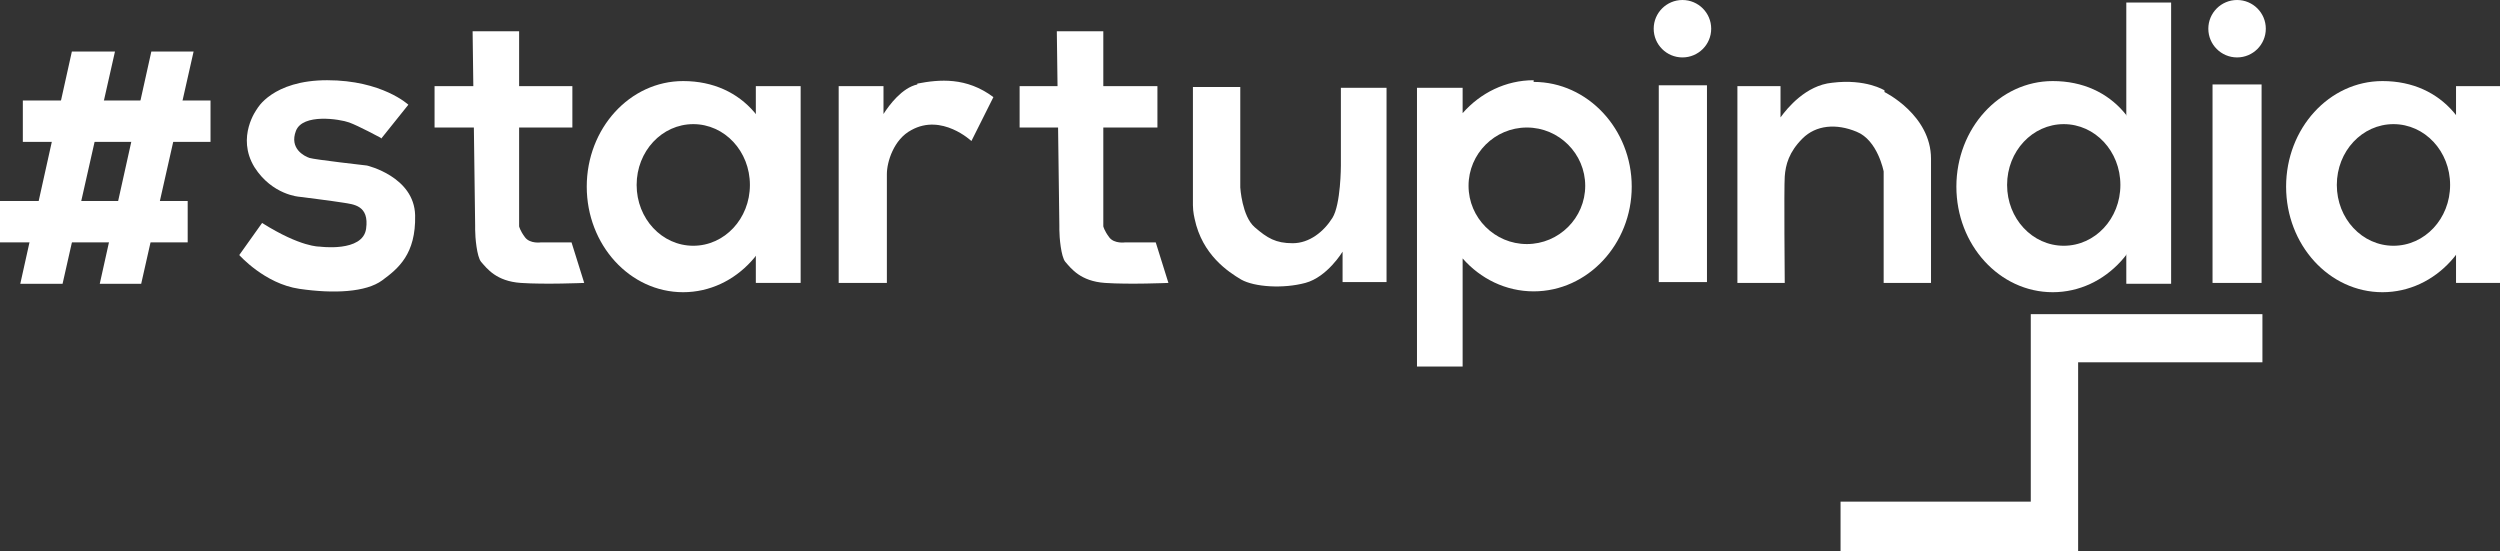
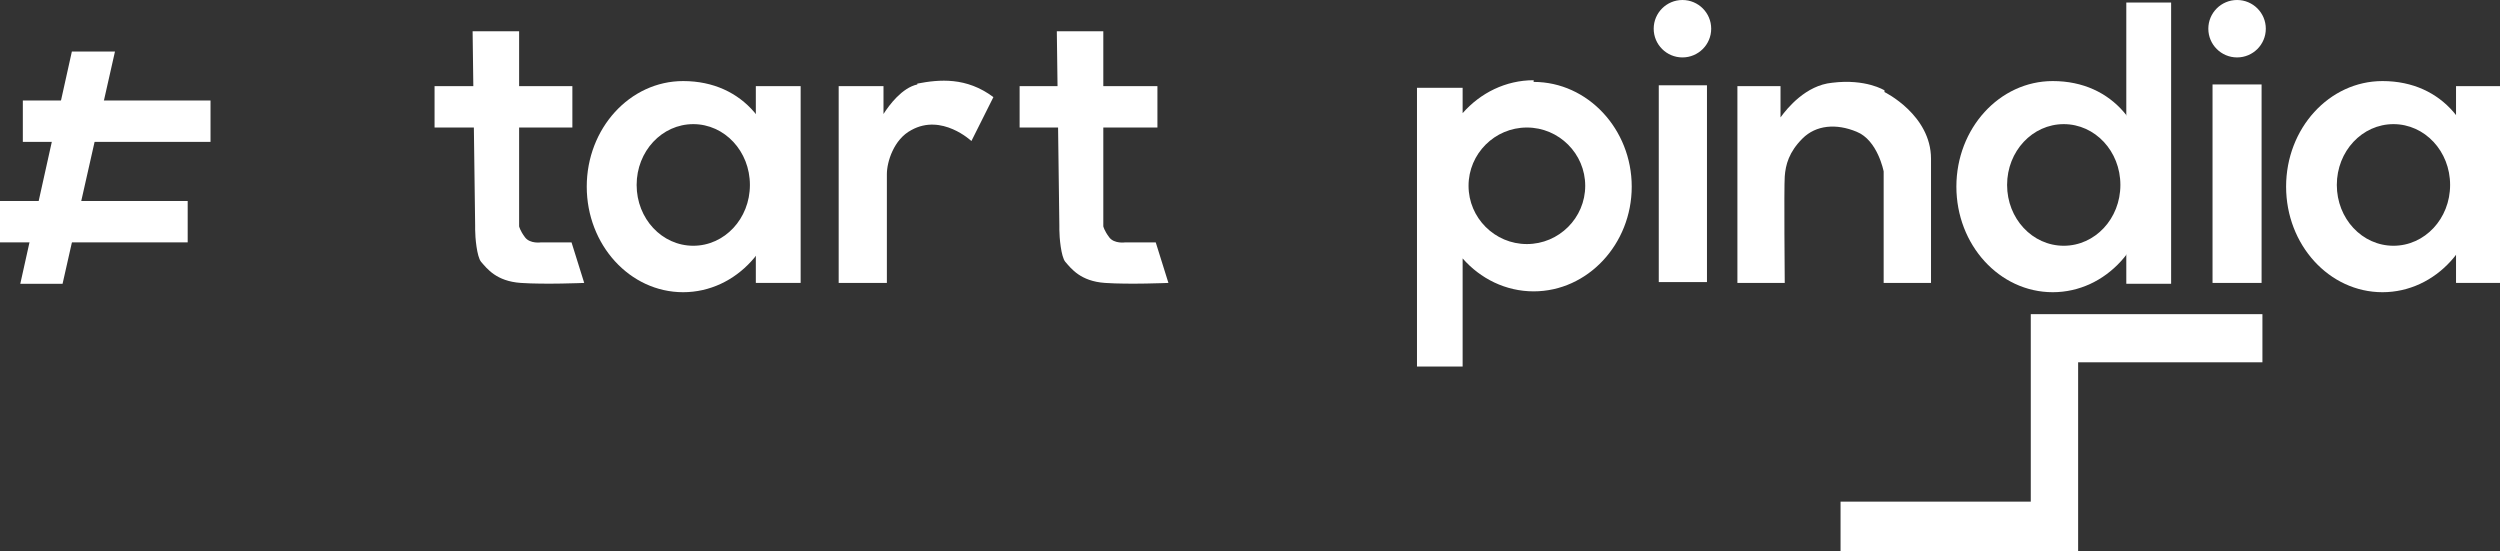
<svg xmlns="http://www.w3.org/2000/svg" width="136" height="30" viewBox="0 0 136 30" fill="none">
  <rect x="0" y="0" width="136" height="30" fill="#333333" stroke="none" />
  <g clip-path="url(#clip0_2379_764)">
    <path d="M3.91 2.802L1.104 15.437H3.404L6.255 2.802H3.91Z" fill="white" />
-     <path d="M8.233 2.802L5.427 15.437H7.681L10.532 2.802H8.233Z" fill="white" />
    <path d="M11.452 5.467H1.242V7.718H11.452V5.467Z" fill="white" />
    <path d="M10.21 10.934H0V13.185H10.21V10.934Z" fill="white" />
-     <path d="M20.743 7.534L22.215 5.697C22.215 5.697 20.789 4.364 17.799 4.364C14.81 4.364 13.982 5.927 13.982 5.927C13.982 5.927 12.832 7.443 13.844 9.097C14.81 10.613 16.282 10.704 16.282 10.704C16.282 10.704 18.121 10.934 18.673 11.026C19.225 11.118 20.099 11.164 19.915 12.45C19.731 13.737 17.385 13.415 17.385 13.415C17.385 13.415 16.374 13.461 14.258 12.129L13.016 13.874C13.016 13.874 14.396 15.437 16.282 15.712C18.167 15.988 19.915 15.896 20.789 15.253C21.663 14.61 22.629 13.829 22.583 11.715C22.537 9.602 19.961 9.005 19.961 9.005C19.961 9.005 17.11 8.683 16.834 8.591C16.558 8.499 15.73 8.086 16.098 7.121C16.466 6.156 18.489 6.478 18.995 6.662C19.501 6.845 20.697 7.489 20.697 7.489L20.743 7.534Z" fill="white" />
    <path d="M31.091 13.185H29.435C29.435 13.185 28.837 13.277 28.561 12.91C28.285 12.542 28.24 12.312 28.24 12.312V1.7H25.71L25.848 12.267C25.848 12.267 25.848 12.267 25.848 12.358V12.496C25.848 12.91 25.94 13.966 26.17 14.242C26.492 14.61 26.998 15.299 28.331 15.391C29.665 15.482 31.781 15.391 31.781 15.391L31.091 13.185Z" fill="white" />
    <path d="M31.137 4.686H23.64V6.937H31.137V4.686Z" fill="white" />
    <path d="M62.872 13.185H61.216C61.216 13.185 60.618 13.277 60.342 12.91C60.066 12.542 60.02 12.312 60.02 12.312V1.7H57.491L57.629 12.267C57.629 12.267 57.629 12.267 57.629 12.358V12.496C57.629 12.91 57.721 13.966 57.951 14.242C58.273 14.61 58.779 15.299 60.112 15.391C61.446 15.482 63.562 15.391 63.562 15.391L62.872 13.185Z" fill="white" />
    <path d="M62.964 4.686H55.467V6.937H62.964V4.686Z" fill="white" />
    <path d="M37.162 4.41C34.265 4.41 31.919 6.983 31.919 10.153C31.919 13.323 34.265 15.896 37.162 15.896C40.06 15.896 42.405 13.323 42.405 10.153C42.405 6.983 40.474 4.41 37.162 4.41ZM37.714 13.369C36.012 13.369 34.633 11.899 34.633 10.061C34.633 8.224 36.012 6.753 37.714 6.753C39.416 6.753 40.795 8.224 40.795 10.061C40.795 11.899 39.416 13.369 37.714 13.369Z" fill="white" />
    <path d="M43.555 4.686H41.117V15.39H43.555V4.686Z" fill="white" />
    <path d="M129.607 4.41C126.709 4.41 124.364 6.983 124.364 10.153C124.364 13.323 126.709 15.896 129.607 15.896C132.504 15.896 134.85 13.323 134.85 10.153C134.85 6.983 132.918 4.41 129.607 4.41ZM130.205 13.369C128.503 13.369 127.123 11.899 127.123 10.061C127.123 8.224 128.503 6.753 130.205 6.753C131.907 6.753 133.286 8.224 133.286 10.061C133.286 11.899 131.907 13.369 130.205 13.369Z" fill="white" />
    <path d="M136.046 4.686H133.608V15.39H136.046V4.686Z" fill="white" />
    <path d="M111.67 4.41C108.772 4.41 106.427 6.983 106.427 10.153C106.427 13.323 108.772 15.896 111.67 15.896C114.567 15.896 116.913 13.323 116.913 10.153C116.913 6.983 114.981 4.41 111.67 4.41ZM112.268 13.369C110.566 13.369 109.186 11.899 109.186 10.061C109.186 8.224 110.566 6.753 112.268 6.753C113.97 6.753 115.349 8.224 115.349 10.061C115.349 11.899 113.97 13.369 112.268 13.369Z" fill="white" />
    <path d="M118.109 0.138H115.671V15.437H118.109V0.138Z" fill="white" />
    <path d="M123.076 17.09H113.05H110.474V19.709V27.289H100.126V30H110.474H113.05V27.289V19.709H123.076V17.09Z" fill="white" />
    <path d="M123.03 4.594H120.362V15.391H123.03V4.594Z" fill="white" />
    <path d="M92.859 4.64H90.237V15.345H92.859V4.64Z" fill="white" />
    <path d="M49.902 4.594C49.074 4.778 48.384 5.697 48.062 6.202V4.686H45.624V15.39H48.246V9.464C48.246 8.821 48.614 7.58 49.58 7.075C51.236 6.156 52.845 7.672 52.845 7.672L54.041 5.283C52.569 4.181 51.098 4.319 49.902 4.548V4.594Z" fill="white" />
-     <path d="M72.944 4.778V9.005C72.944 9.005 72.944 11.118 72.484 11.853C72.024 12.588 71.243 13.231 70.323 13.231C69.403 13.231 68.943 12.956 68.253 12.358C67.563 11.761 67.471 10.199 67.471 10.199V4.732H64.895V11.164C64.895 11.531 64.987 11.899 64.987 11.899C65.401 13.874 66.827 14.793 67.517 15.207C68.253 15.62 69.817 15.712 71.013 15.39C72.208 15.069 73.036 13.691 73.036 13.691V15.345H75.428V4.778H72.852H72.944Z" fill="white" />
    <path d="M83.43 4.364C81.913 4.364 80.533 5.054 79.567 6.156V4.778H77.084V19.939H79.567V14.058C80.533 15.161 81.913 15.85 83.43 15.85C86.374 15.85 88.766 13.277 88.766 10.153C88.766 7.029 86.374 4.456 83.43 4.456V4.364ZM83.062 13.277C81.315 13.277 79.889 11.853 79.889 10.107C79.889 8.361 81.315 6.937 83.062 6.937C84.81 6.937 86.236 8.361 86.236 10.107C86.236 11.853 84.81 13.277 83.062 13.277Z" fill="white" />
    <path d="M91.525 3.124C92.389 3.124 93.089 2.425 93.089 1.562C93.089 0.699 92.389 0 91.525 0C90.662 0 89.961 0.699 89.961 1.562C89.961 2.425 90.662 3.124 91.525 3.124Z" fill="white" />
    <path d="M121.697 3.124C122.56 3.124 123.26 2.425 123.26 1.562C123.26 0.699 122.56 0 121.697 0C120.833 0 120.133 0.699 120.133 1.562C120.133 2.425 120.833 3.124 121.697 3.124Z" fill="white" />
    <path d="M102.517 4.916C102.517 4.916 101.506 4.272 99.666 4.502C98.24 4.64 97.228 5.88 96.86 6.386V4.686H94.515V15.39H97.09C97.09 15.39 97.044 10.245 97.09 9.602C97.136 8.959 97.32 8.269 98.056 7.534C98.792 6.799 99.896 6.707 101 7.167C102.149 7.626 102.471 9.326 102.471 9.326V15.39H105.047V8.637C105.047 6.248 102.517 5.008 102.517 5.008V4.916Z" fill="white" />
  </g>
  <defs>
    <clipPath id="clip0_2379_764">
      <rect width="136" height="30" fill="white" />
    </clipPath>
  </defs>
</svg>